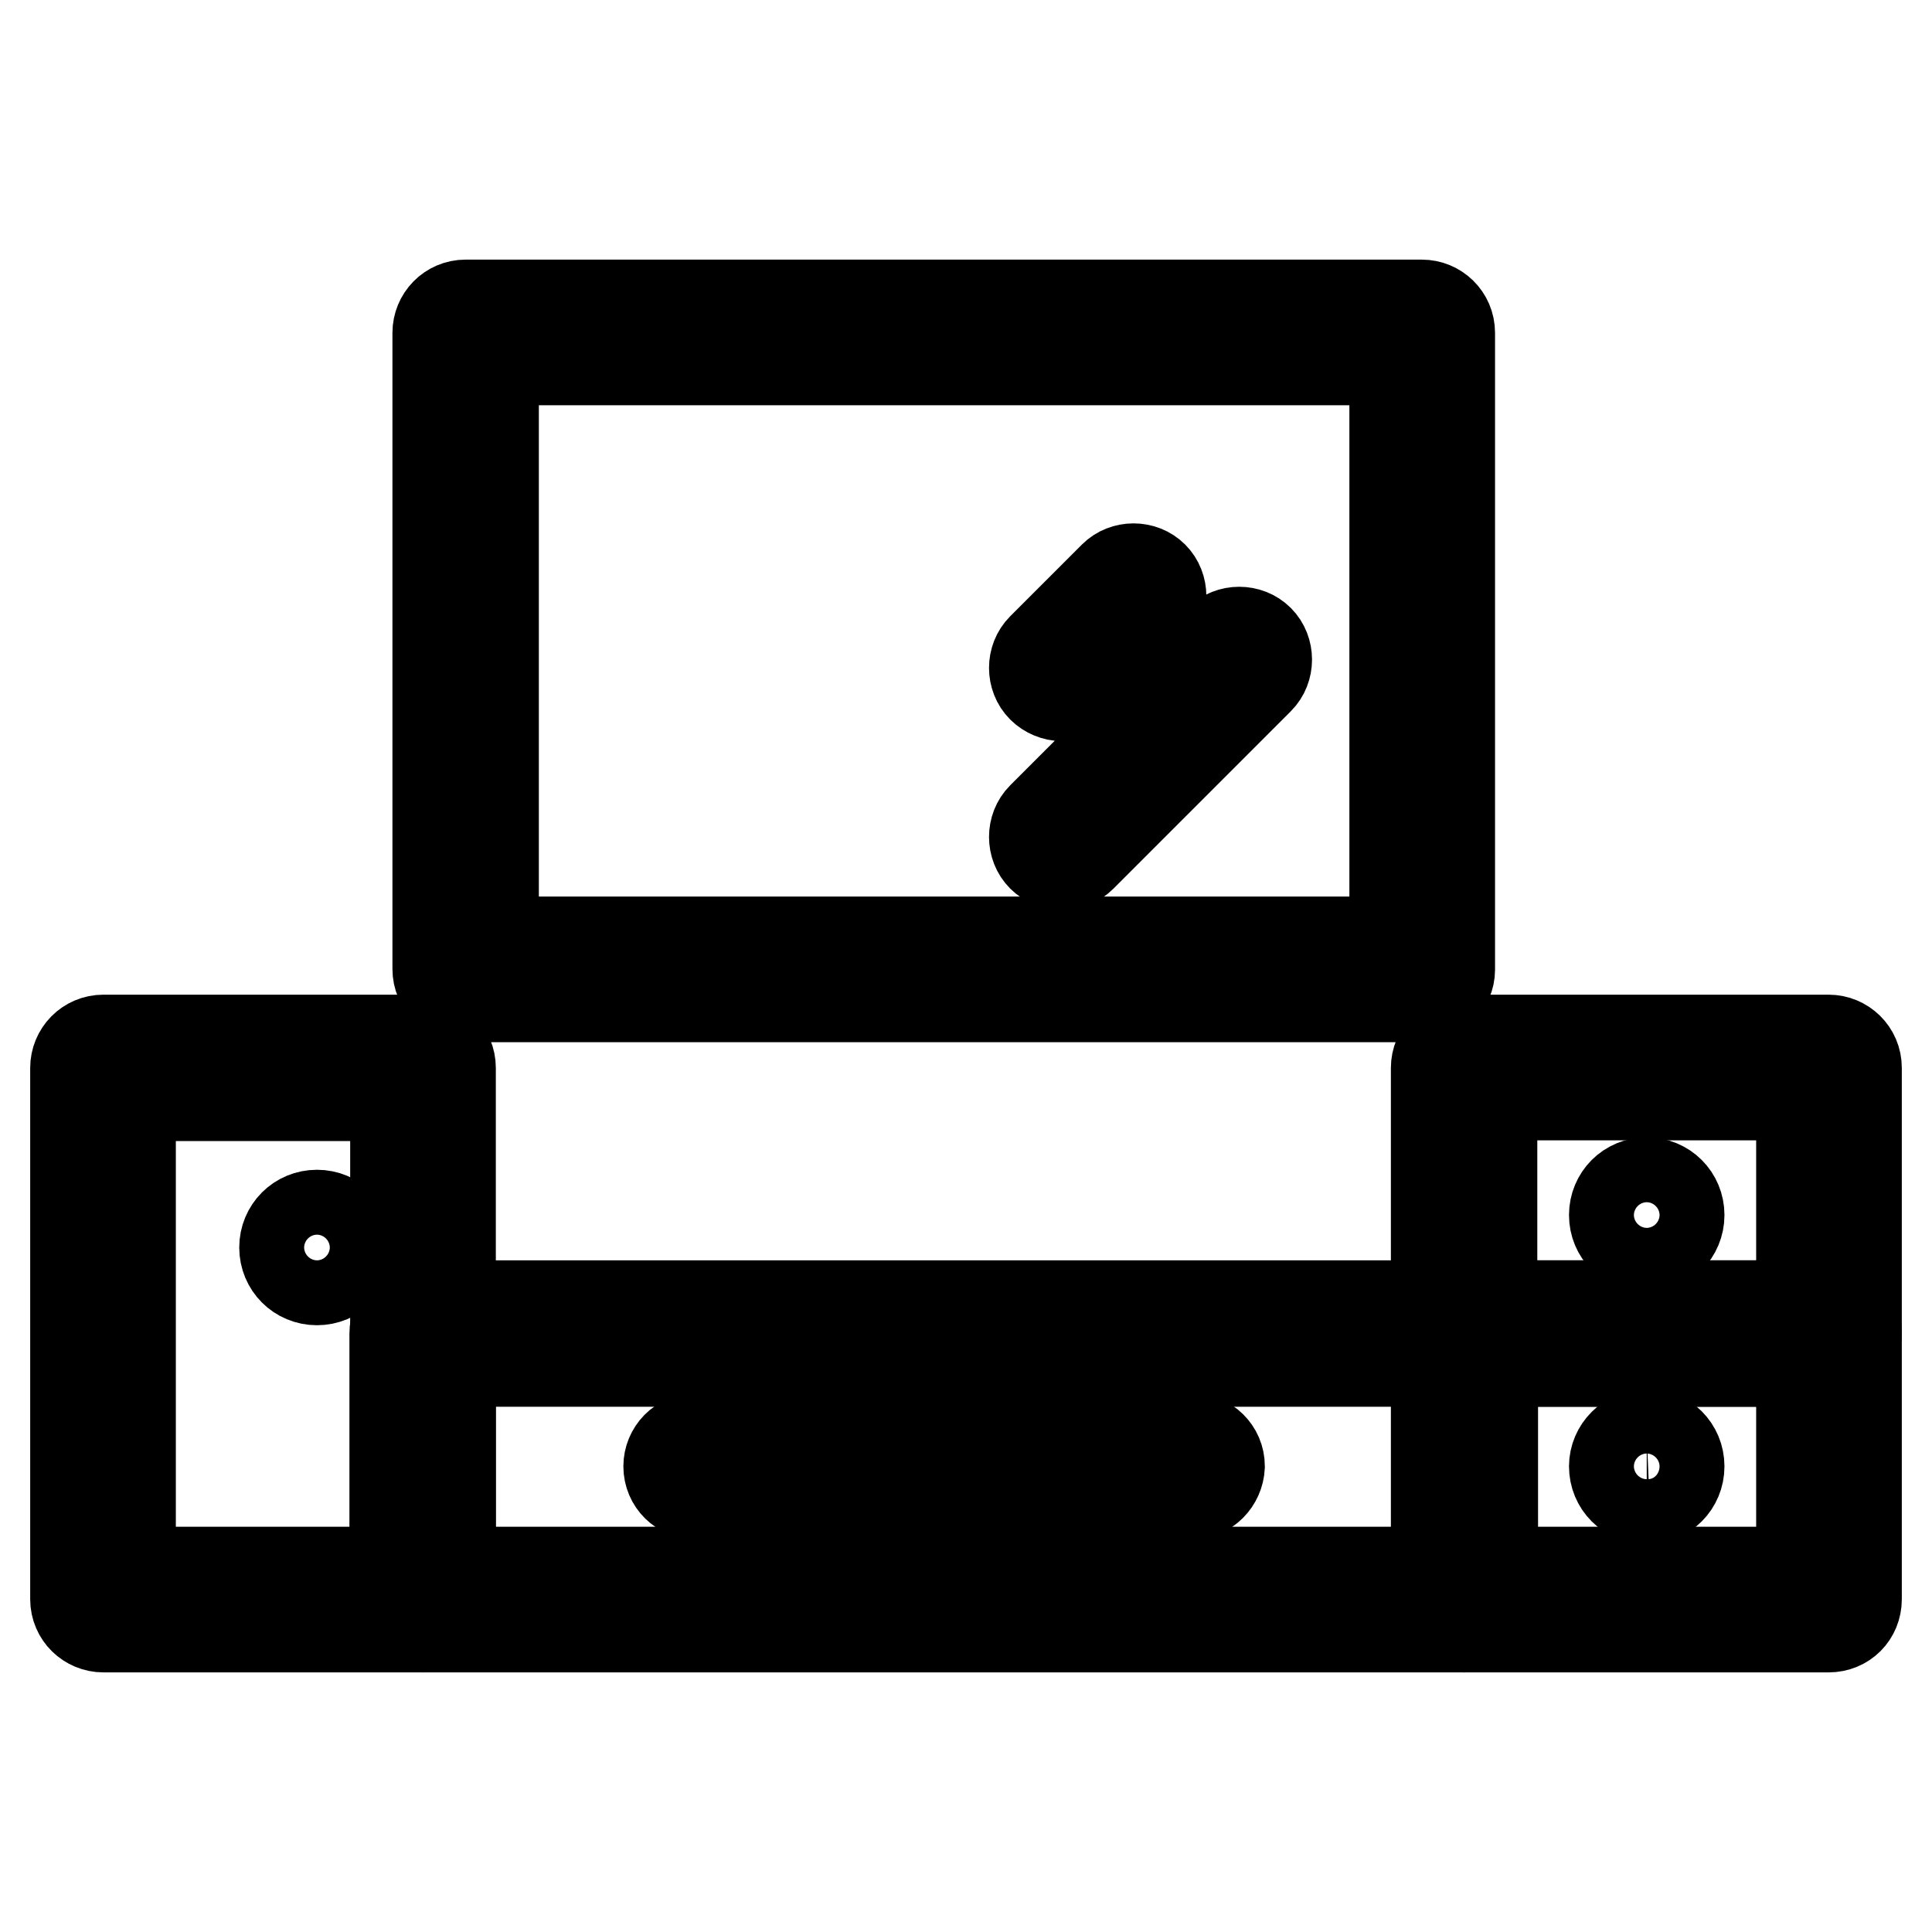
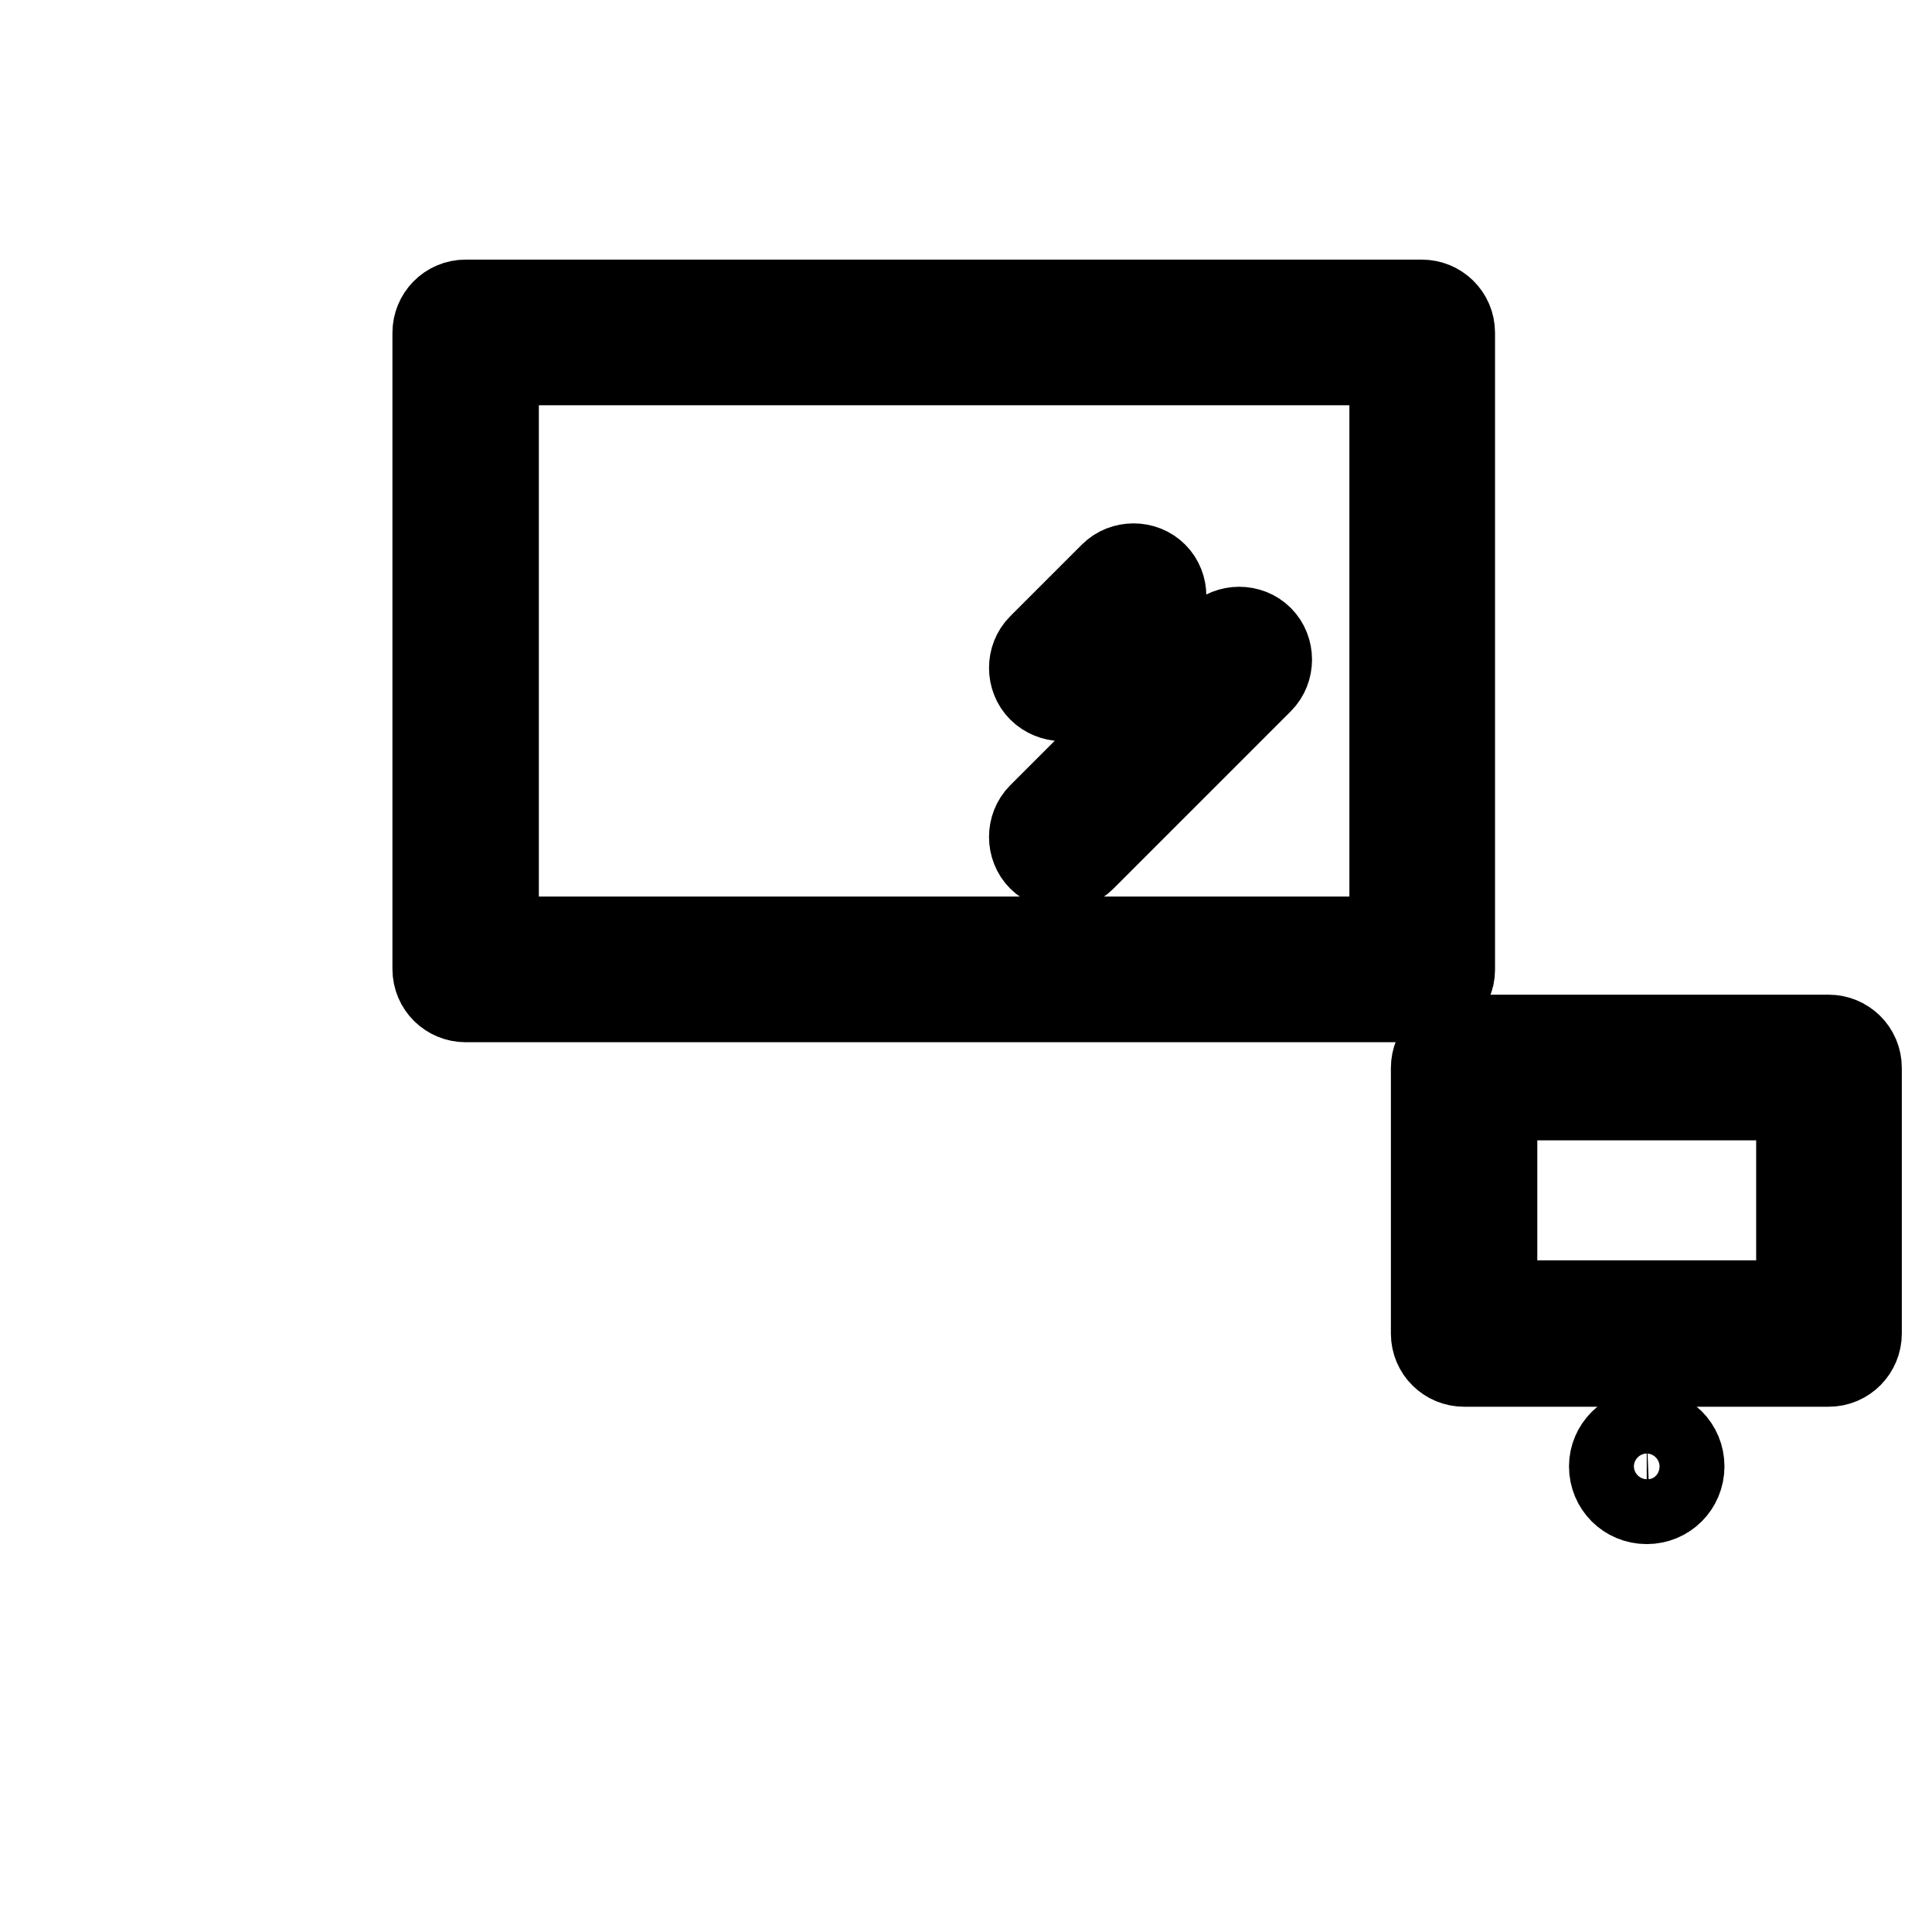
<svg xmlns="http://www.w3.org/2000/svg" version="1.1" x="0px" y="0px" viewBox="0 0 256 256" enable-background="new 0 0 256 256" xml:space="preserve">
  <g>
-     <path stroke-width="12" fill-opacity="0" stroke="#000000" d="M194.1,215.6H56c-2,0-3.7-1.6-3.7-3.7v-35.2c0-2,1.6-3.7,3.7-3.7h138.1c2,0,3.7,1.6,3.7,3.7v35.2 C197.7,214,196.1,215.6,194.1,215.6z M59.7,208.3h130.8v-27.9H59.7V208.3z" />
-     <path stroke-width="12" fill-opacity="0" stroke="#000000" d="M242.3,215.6H194c-2,0-3.7-1.6-3.7-3.7v-35.2c0-2,1.6-3.7,3.7-3.7h48.3c2,0,3.7,1.6,3.7,3.7v35.2 C246,214,244.4,215.6,242.3,215.6L242.3,215.6z M197.7,208.3h41v-27.9h-41V208.3L197.7,208.3z M56,215.6H13.7c-2,0-3.7-1.6-3.7-3.7 v-70.4c0-2,1.6-3.7,3.7-3.7H56c2,0,3.7,1.6,3.7,3.7v70.4C59.7,214,58,215.6,56,215.6z M17.3,208.3h35.1v-63.1H17.3V208.3z" />
    <path stroke-width="12" fill-opacity="0" stroke="#000000" d="M242.3,180.4H194c-2,0-3.7-1.6-3.7-3.7v-35.2c0-2,1.6-3.7,3.7-3.7h48.3c2,0,3.7,1.6,3.7,3.7v35.2 C246,178.7,244.4,180.4,242.3,180.4L242.3,180.4z M197.7,173h41v-27.9h-41V173L197.7,173z M188.4,132.1H61.7c-2,0-3.7-1.6-3.7-3.7 V44.1c0-2,1.6-3.7,3.7-3.7h126.7c2,0,3.7,1.6,3.7,3.7v84.4C192.1,130.5,190.4,132.1,188.4,132.1z M65.4,124.8h119.4V47.7H65.4 V124.8z" />
    <path stroke-width="12" fill-opacity="0" stroke="#000000" d="M140.7,92.2c-0.9,0-1.9-0.4-2.6-1.1c-1.4-1.4-1.4-3.8,0-5.2l9.5-9.5c1.4-1.4,3.8-1.4,5.2,0 c1.4,1.4,1.4,3.8,0,5.2l-9.6,9.6C142.5,91.8,141.6,92.2,140.7,92.2L140.7,92.2z M140.7,114.6c-0.9,0-1.9-0.4-2.6-1.1 c-1.4-1.4-1.4-3.8,0-5.2l23.5-23.5c1.4-1.4,3.8-1.4,5.2,0c1.4,1.4,1.4,3.8,0,5.2l-23.5,23.5C142.5,114.3,141.6,114.6,140.7,114.6 L140.7,114.6z" />
-     <path stroke-width="12" fill-opacity="0" stroke="#000000" d="M37.7,165.3c0,2.4,1.9,4.3,4.3,4.3s4.3-1.9,4.3-4.3c0-2.4-1.9-4.3-4.3-4.3S37.7,162.9,37.7,165.3z" />
-     <path stroke-width="12" fill-opacity="0" stroke="#000000" d="M213.9,161c0,2.4,1.9,4.3,4.3,4.3c2.4,0,4.3-1.9,4.3-4.3c0-2.4-1.9-4.3-4.3-4.3 C215.8,156.7,213.9,158.6,213.9,161z" />
    <path stroke-width="12" fill-opacity="0" stroke="#000000" d="M213.9,194.3c0,2.4,1.9,4.3,4.3,4.3c2.4,0,4.3-1.9,4.3-4.3l0,0c0-2.4-1.9-4.3-4.3-4.3 C215.8,190.1,213.9,192,213.9,194.3z" />
-     <path stroke-width="12" fill-opacity="0" stroke="#000000" d="M157.8,198H92.3c-2,0-3.7-1.6-3.7-3.7c0-2,1.6-3.7,3.7-3.7h65.6c2,0,3.7,1.6,3.7,3.7 C161.5,196.3,159.9,198,157.8,198L157.8,198z" />
  </g>
</svg>